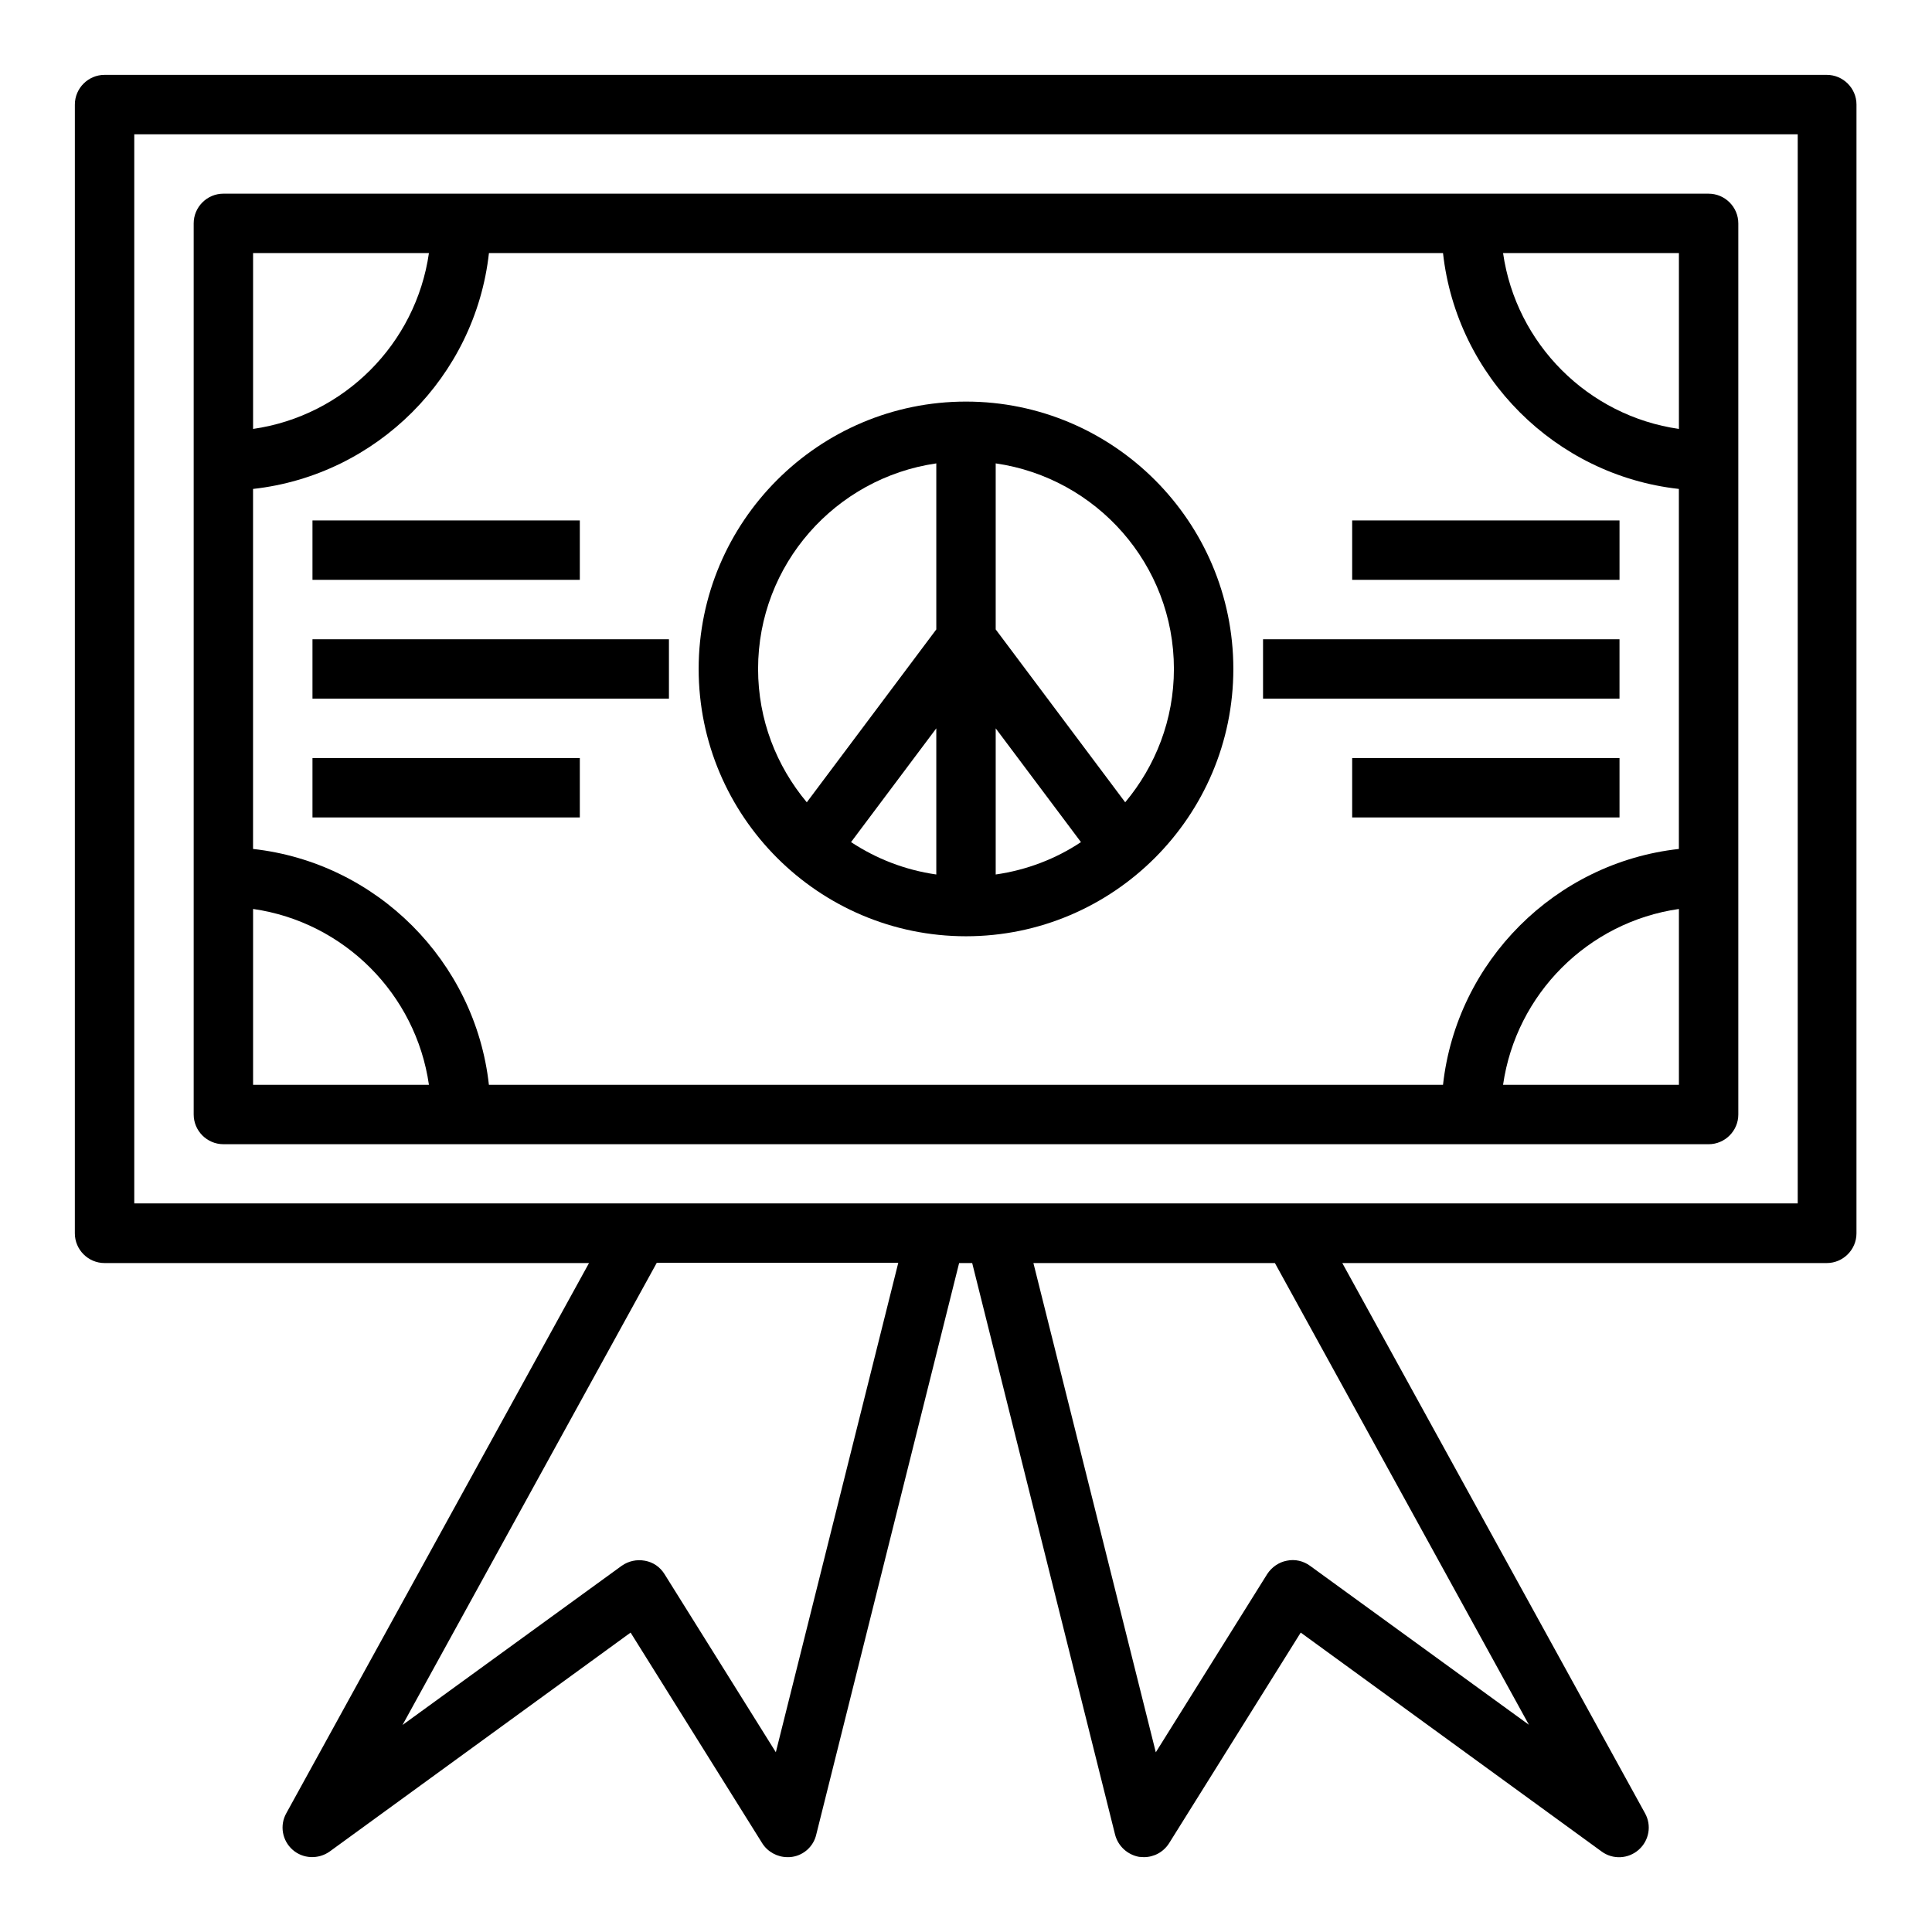
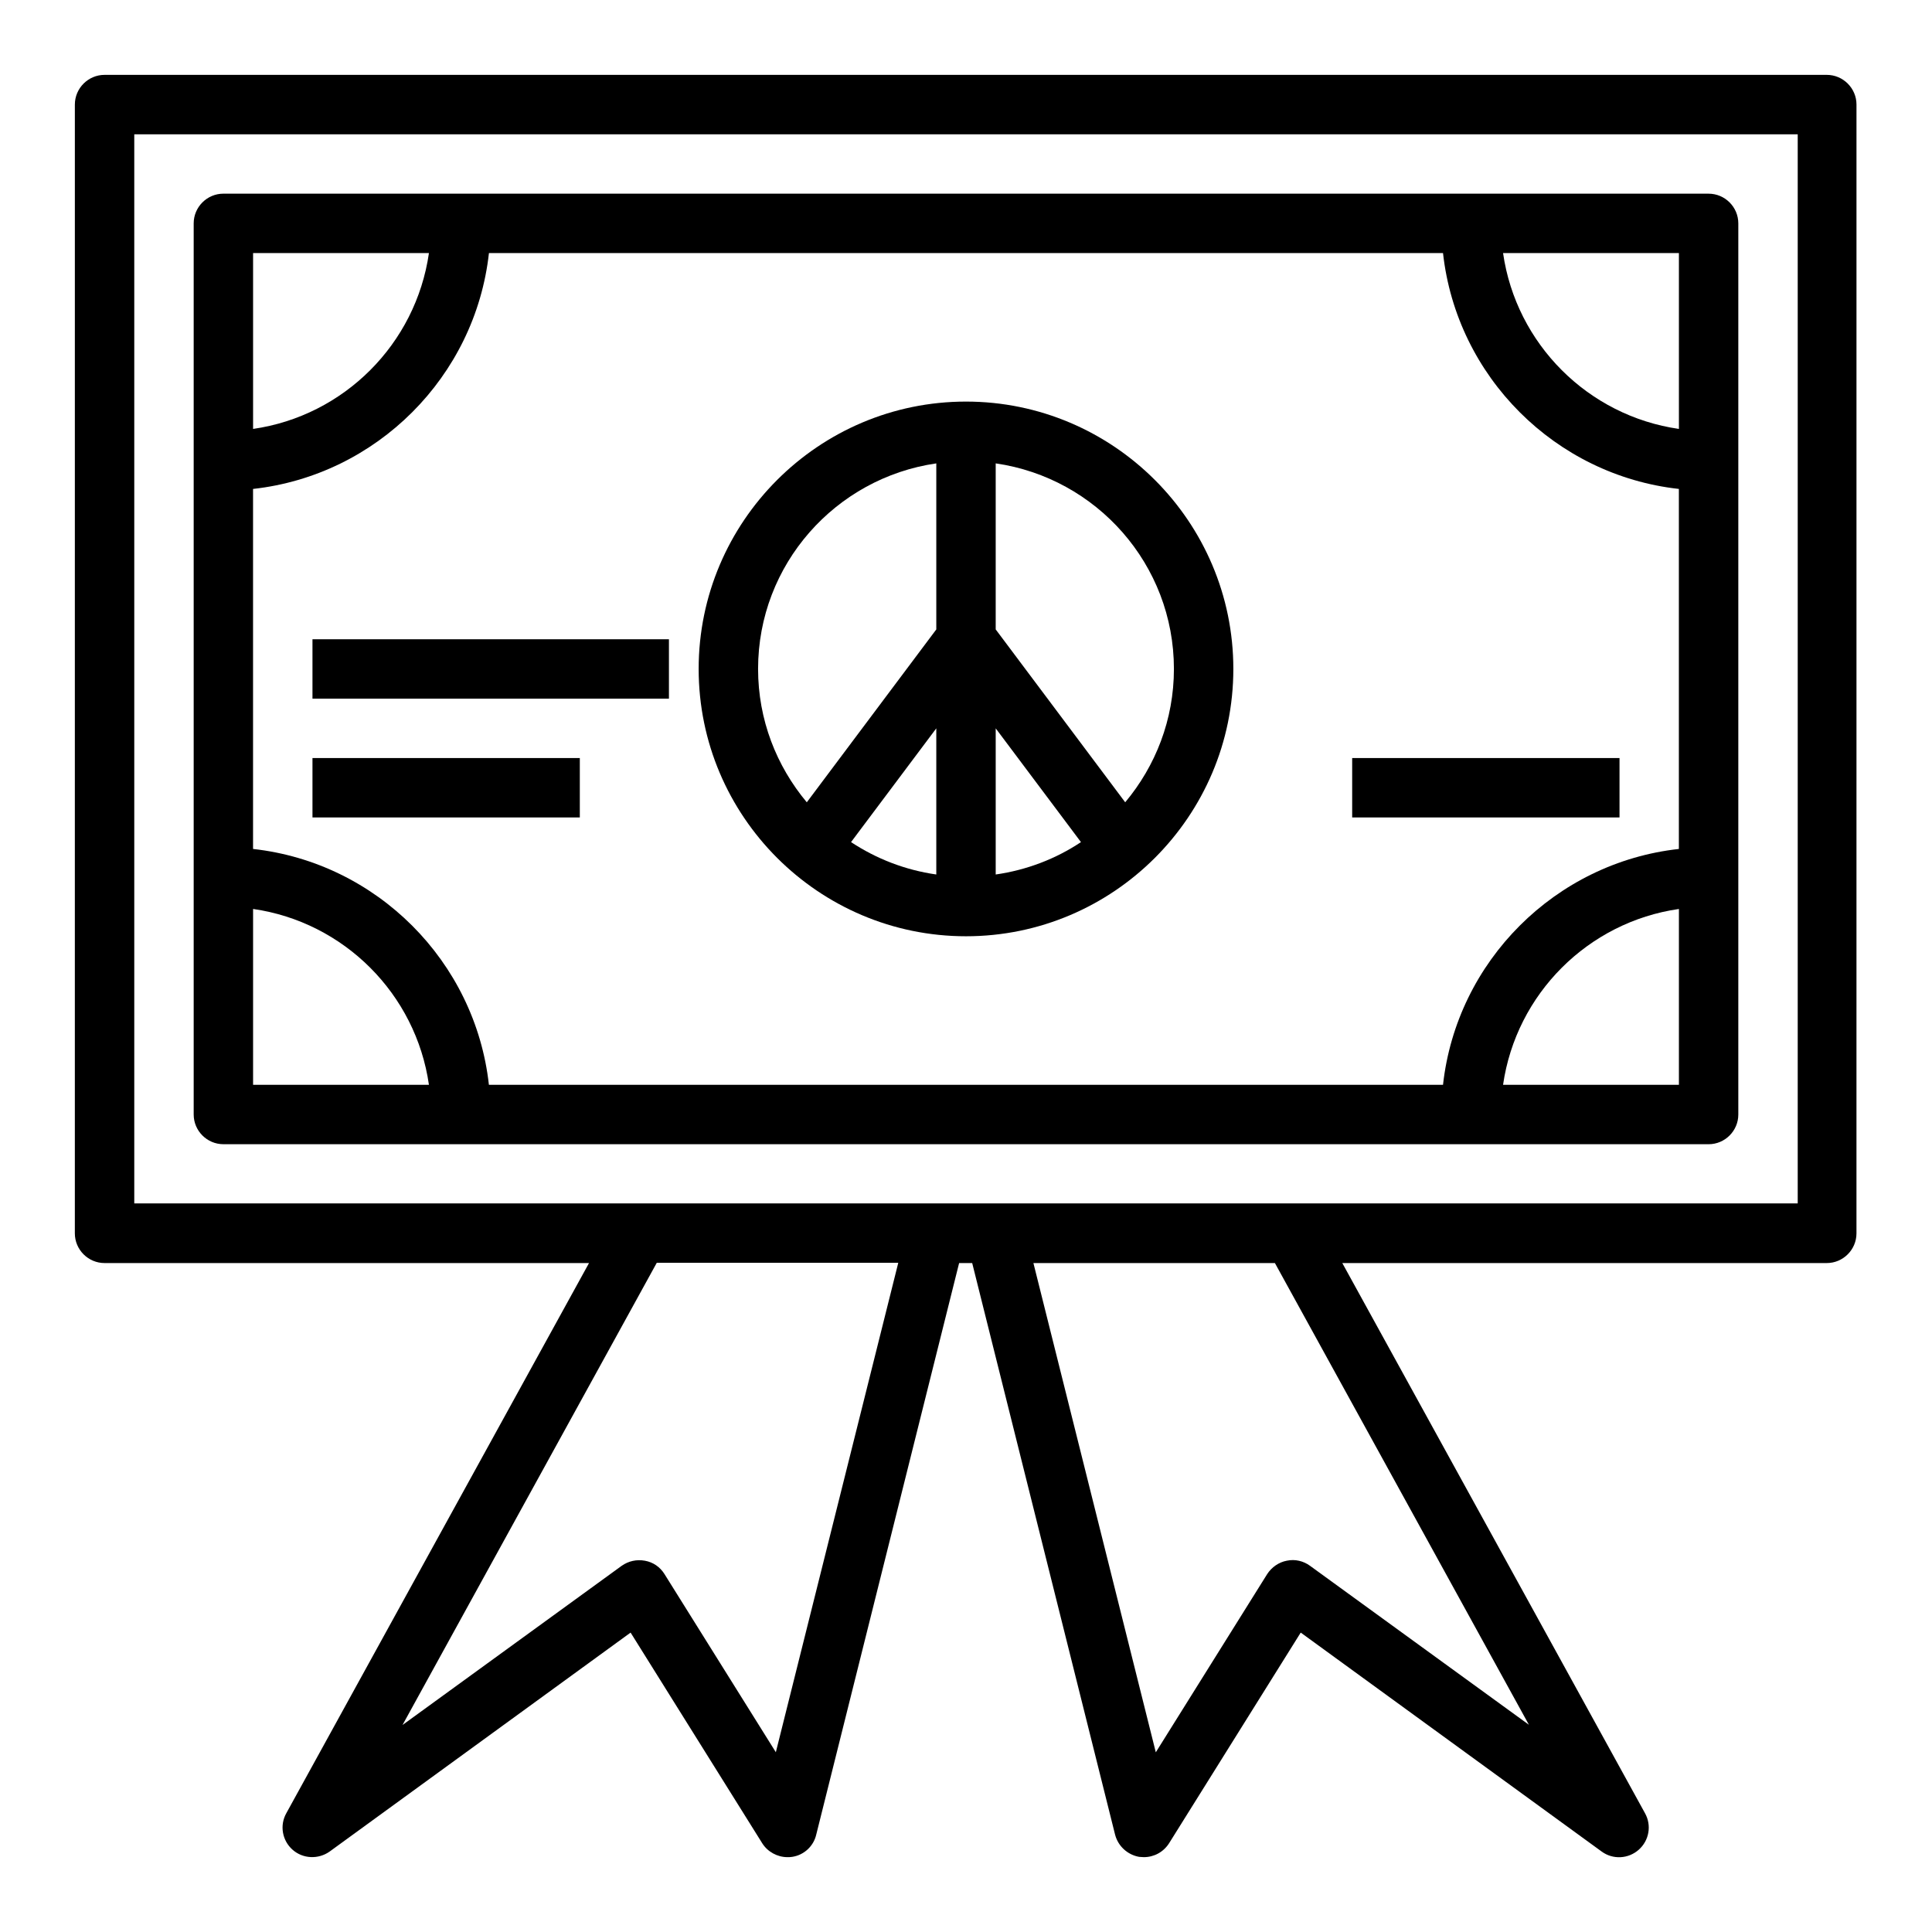
<svg xmlns="http://www.w3.org/2000/svg" fill="#000000" width="800px" height="800px" version="1.1" viewBox="144 144 512 512">
  <g>
    <path d="m203.2 447.23h393.6c4.328 0 7.871-3.543 7.871-7.871v-236.16c0-4.328-3.543-7.871-7.871-7.871l-393.6-0.004c-4.328 0-7.871 3.543-7.871 7.871v236.16c0 4.328 3.543 7.871 7.871 7.871zm385.73-15.742h-46.602c3.465-24.09 22.516-43.141 46.602-46.602zm0-220.42v46.602c-24.09-3.465-43.141-22.516-46.602-46.602zm-377.86 0h46.602c-3.465 24.09-22.516 43.141-46.602 46.602zm0 62.504c32.746-3.621 58.883-29.758 62.504-62.504h252.84c3.621 32.746 29.758 58.883 62.504 62.504v95.41c-32.746 3.621-58.883 29.758-62.504 62.504h-252.85c-3.621-32.746-29.758-58.883-62.504-62.504v-95.41zm0 111.31c24.09 3.465 43.141 22.516 46.602 46.602h-46.602z" />
    <path d="m628.29 163.84h-456.58c-4.328 0-7.871 3.543-7.871 7.871l-0.004 299.14c0 4.328 3.543 7.871 7.871 7.871h128.39l-80.215 145.79c-1.812 3.227-1.102 7.242 1.652 9.684 2.754 2.441 6.848 2.598 9.84 0.473l79.742-58.016 34.875 55.812c1.418 2.281 4.016 3.699 6.691 3.699 0.395 0 0.789 0 1.258-0.078 3.148-0.473 5.668-2.832 6.375-5.902l37.863-151.46h3.465l37.863 151.46c0.789 3.07 3.305 5.352 6.375 5.902 0.395 0 0.789 0.078 1.258 0.078 2.676 0 5.195-1.34 6.691-3.699l34.875-55.812 79.742 58.016c2.992 2.203 7.086 1.969 9.84-0.473 2.754-2.441 3.465-6.453 1.652-9.684l-80.215-145.79h128.39c4.328 0 7.871-3.543 7.871-7.871l0.004-299.14c0-4.328-3.543-7.871-7.871-7.871zm-278.67 444.54-29.52-47.23c-1.18-1.891-2.992-3.148-5.195-3.543-2.203-0.395-4.328 0.078-6.141 1.34l-58.094 42.195 67.383-122.49h64l-32.434 129.65zm199.63-7.242-58.094-42.195c-1.73-1.258-3.938-1.812-6.141-1.34-2.125 0.395-4.016 1.73-5.195 3.543l-29.52 47.23-32.434-129.65h64l67.383 122.49zm71.164-138.23h-440.83v-283.31h440.83v283.39z" />
    <path d="m400 392.12c39.047 0 70.848-31.805 70.848-70.848 0-39.047-31.805-70.848-70.848-70.848-39.047 0-70.848 31.805-70.848 70.848 0 39.047 31.805 70.848 70.848 70.848zm7.871-125.32c26.688 3.856 47.23 26.766 47.23 54.473 0 13.461-4.879 25.742-12.91 35.344l-34.32-45.816v-44.004zm0 70.219 22.594 30.148c-6.613 4.41-14.328 7.398-22.594 8.582zm-15.742 38.73c-8.266-1.18-15.902-4.172-22.594-8.582l22.594-30.148zm0-108.95v44.004l-34.32 45.816c-8.031-9.605-12.91-21.883-12.91-35.344 0-27.711 20.547-50.617 47.23-54.473z" />
-     <path d="m478.72 313.41h94.465v15.742h-94.465z" />
    <path d="m502.34 344.89h70.848v15.742h-70.848z" />
-     <path d="m502.34 281.92h70.848v15.742h-70.848z" />
    <path d="m226.81 313.41h94.465v15.742h-94.465z" />
    <path d="m226.81 344.89h70.848v15.742h-70.848z" />
-     <path d="m226.81 281.92h70.848v15.742h-70.848z" />
  </g>
</svg>